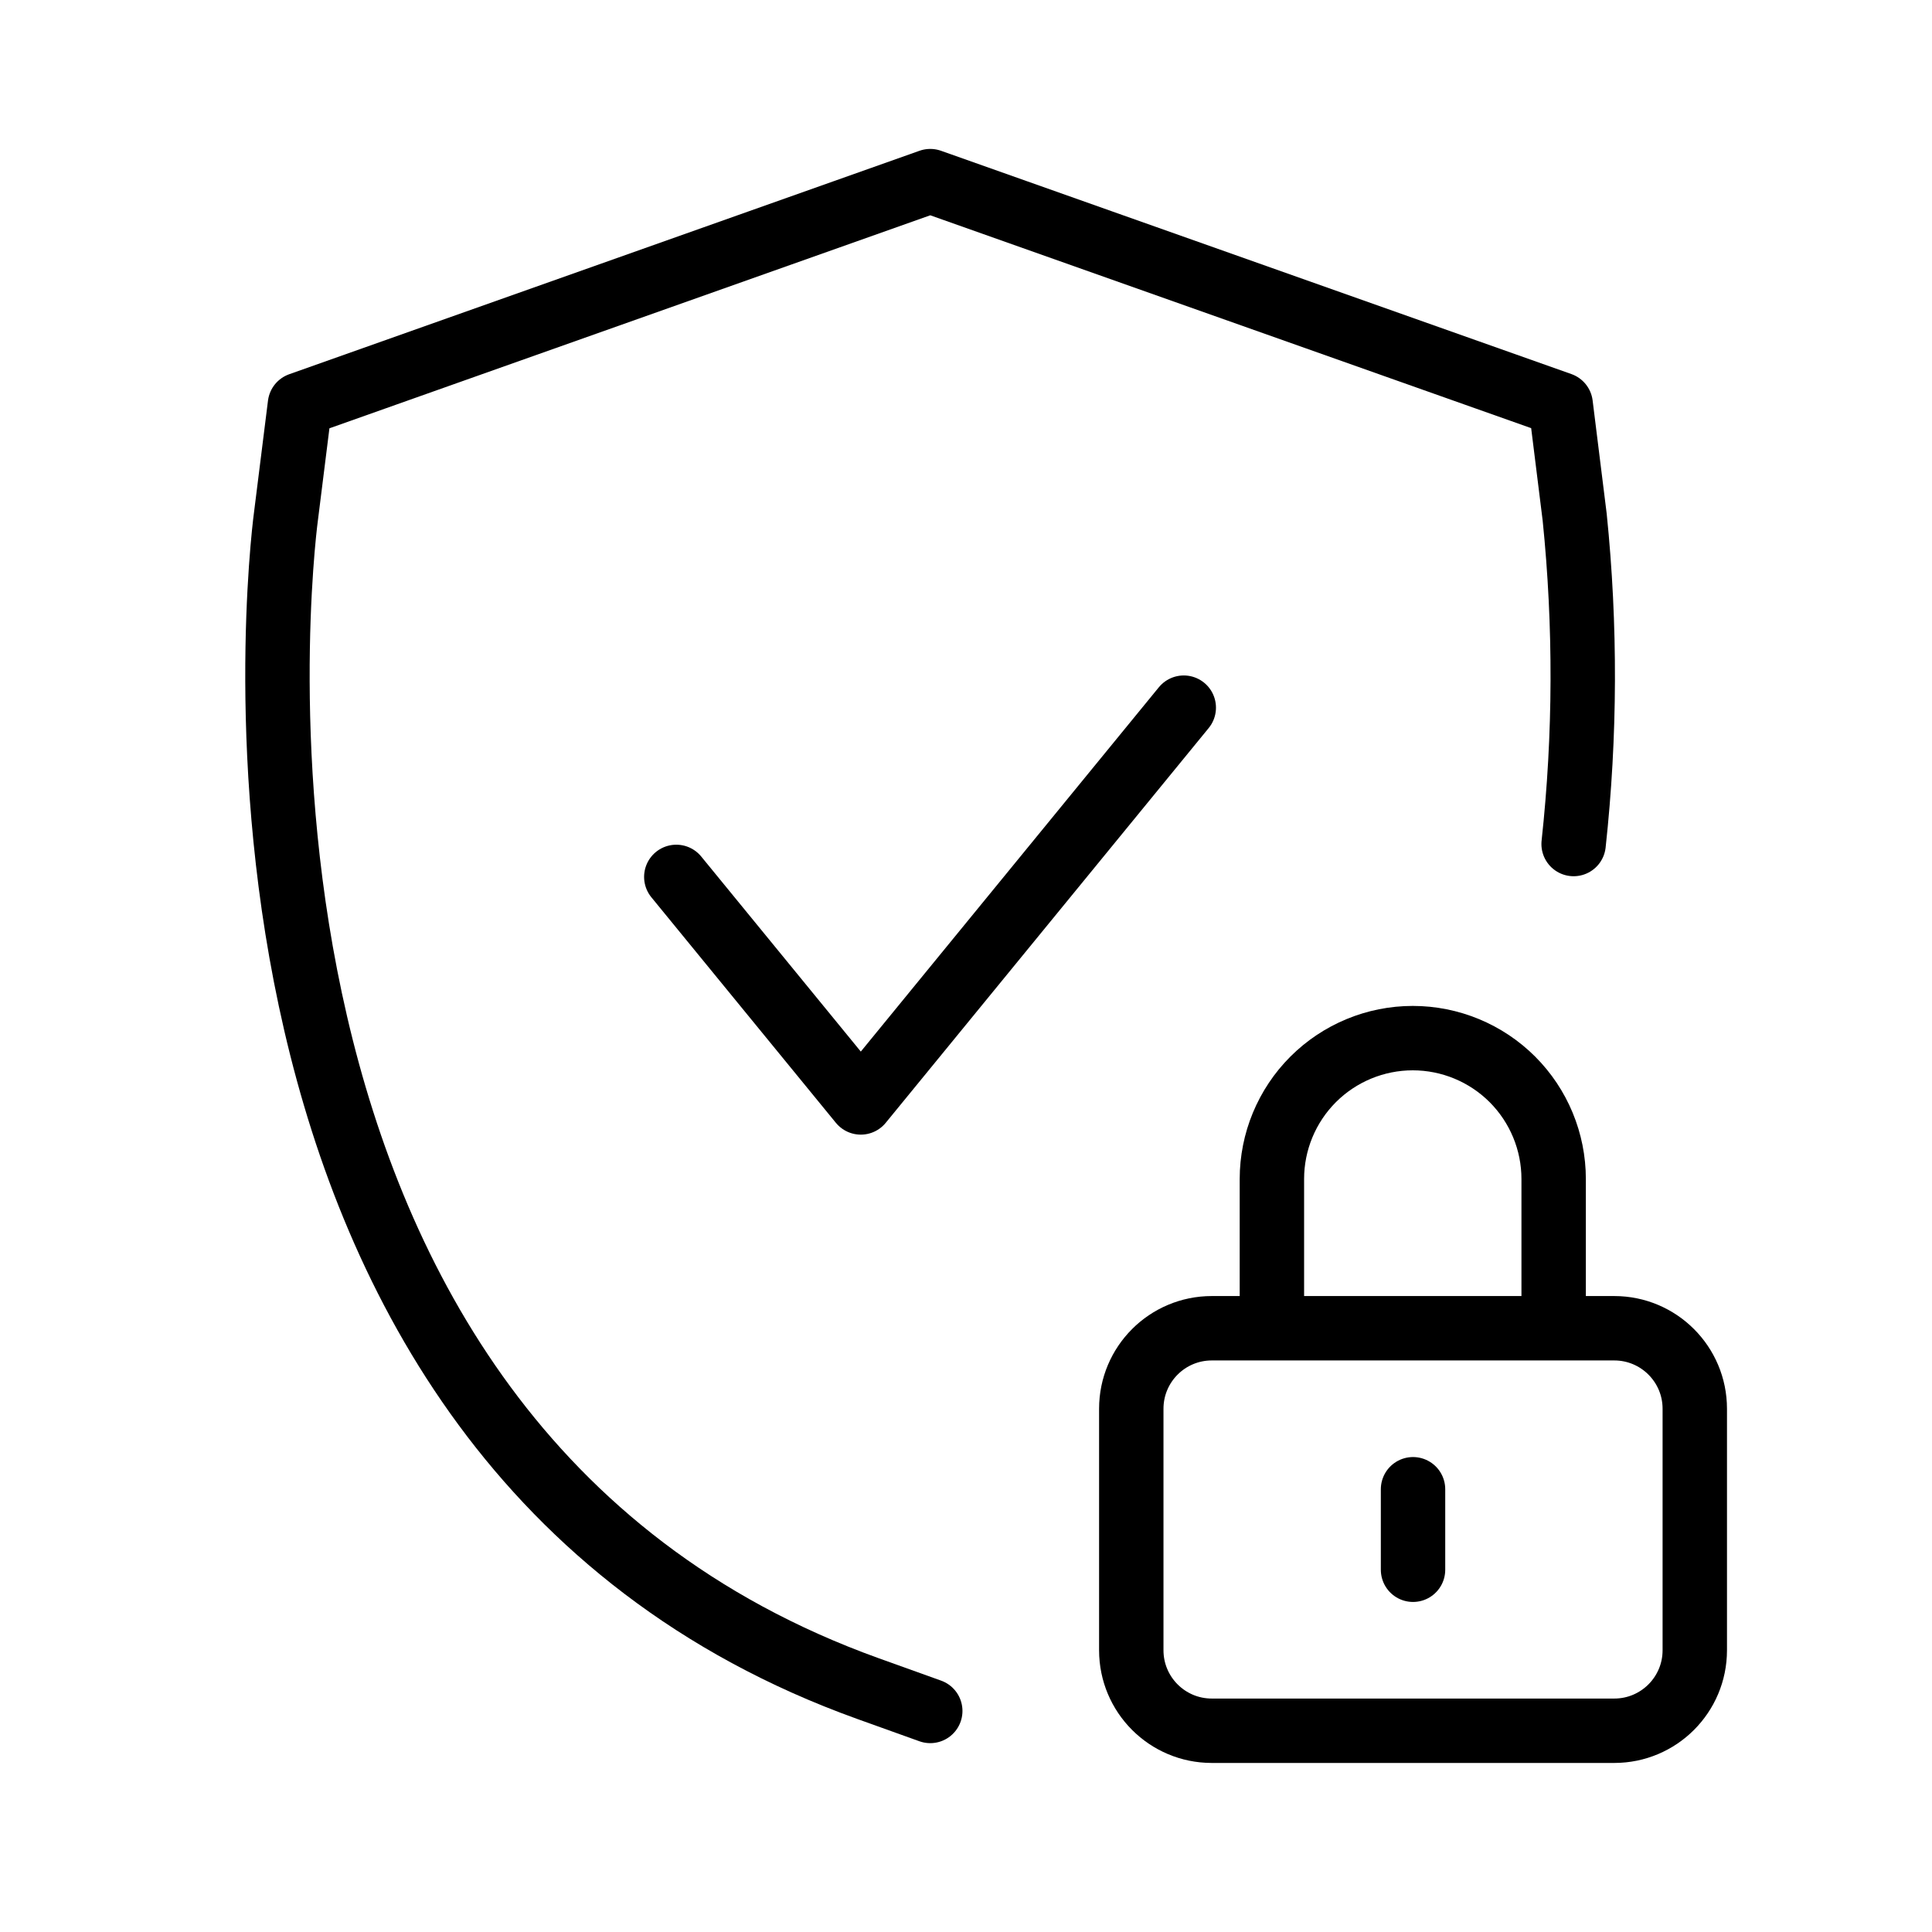
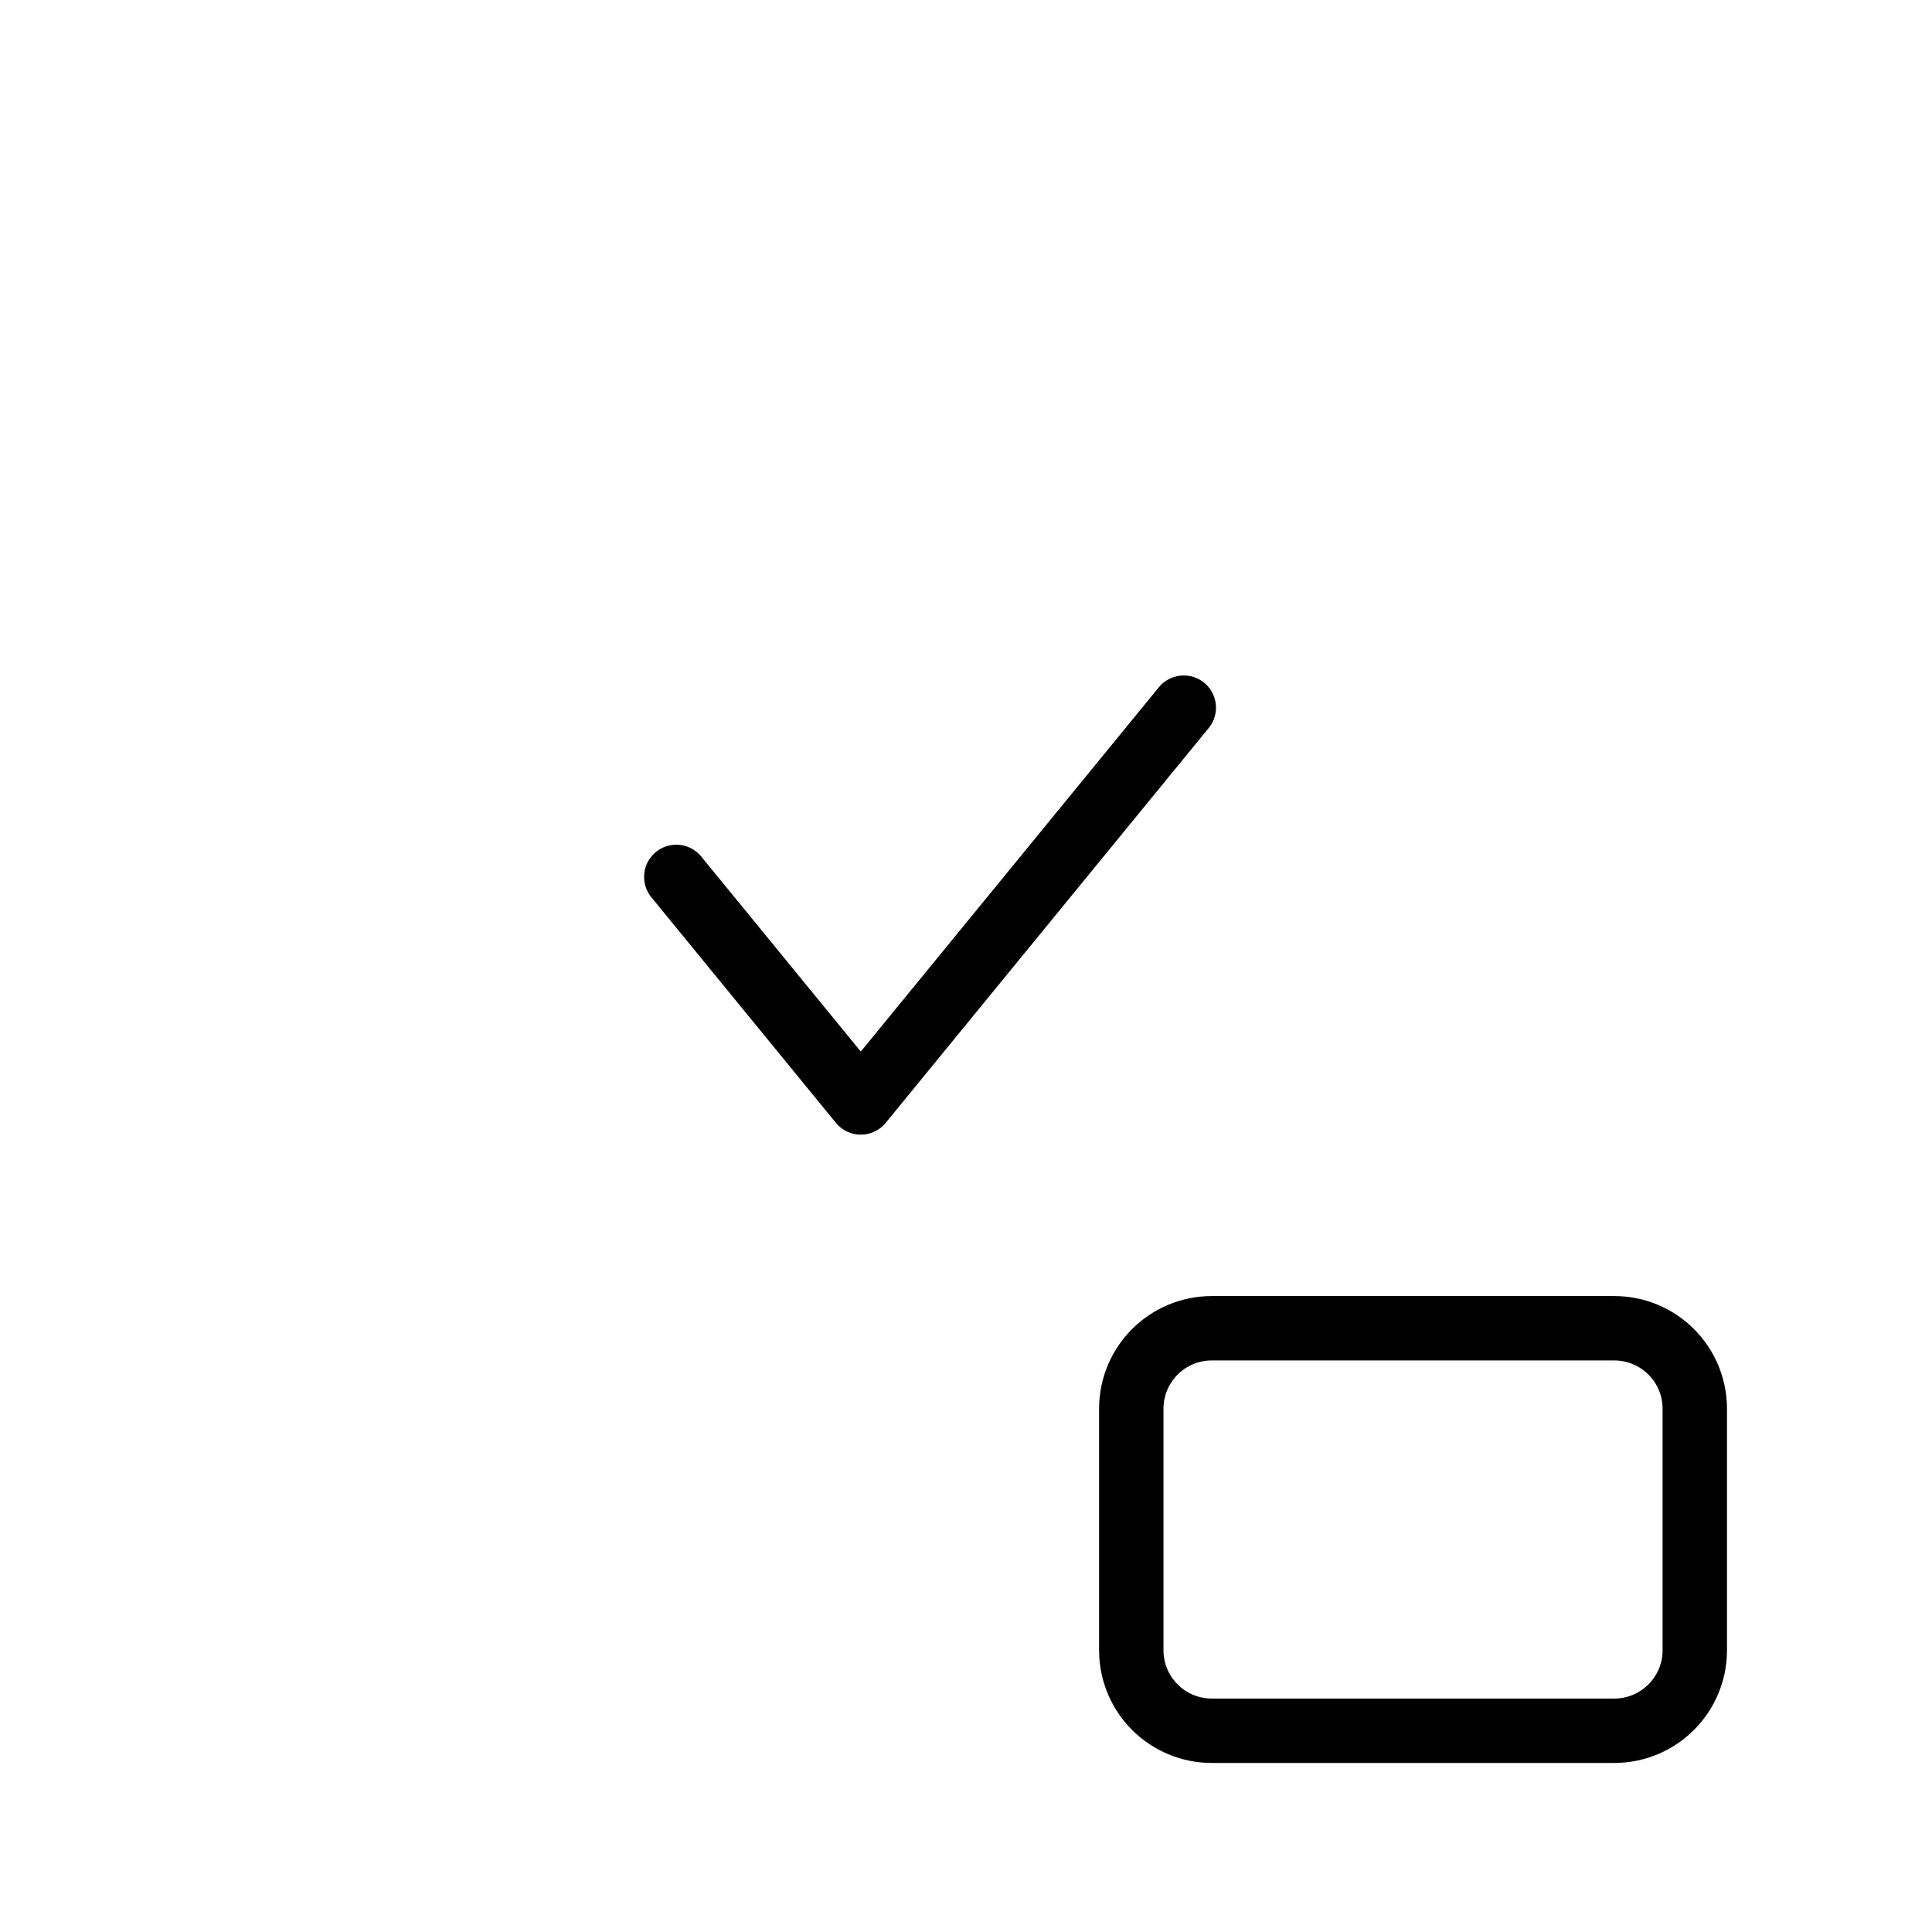
<svg xmlns="http://www.w3.org/2000/svg" width="60" height="60" viewBox="0 0 60 60" fill="none">
  <path d="M50.133 41.25H37.633C36.252 41.25 35.133 42.369 35.133 43.75V51.25C35.133 52.631 36.252 53.75 37.633 53.75H50.133C51.513 53.75 52.633 52.631 52.633 51.25V43.75C52.633 42.369 51.513 41.25 50.133 41.25Z" stroke="black" stroke-width="2" stroke-linecap="round" stroke-linejoin="round" />
-   <path d="M39.5 40.25V36.615C39.5 35.455 39.961 34.342 40.781 33.521C41.602 32.701 42.715 32.24 43.875 32.24C45.035 32.24 46.148 32.701 46.969 33.521C47.789 34.342 48.25 35.455 48.25 36.615V40.25" stroke="black" stroke-width="2" stroke-linecap="round" stroke-linejoin="round" />
-   <path d="M43.883 46.25V48.75" stroke="black" stroke-width="2" stroke-linecap="round" stroke-linejoin="round" />
-   <path d="M48.87 26.212C49.237 22.839 49.248 19.436 48.903 16.06L48.468 12.56L28.89 5.625L9.315 12.565L8.877 16.065C8.723 17.233 5.482 44.712 26.948 52.438L28.89 53.135" stroke="black" stroke-width="2" stroke-linecap="round" stroke-linejoin="round" />
  <path d="M21.003 27.233L26.733 34.237L36.763 21.977" stroke="black" stroke-width="2" stroke-linecap="round" stroke-linejoin="round" />
</svg>